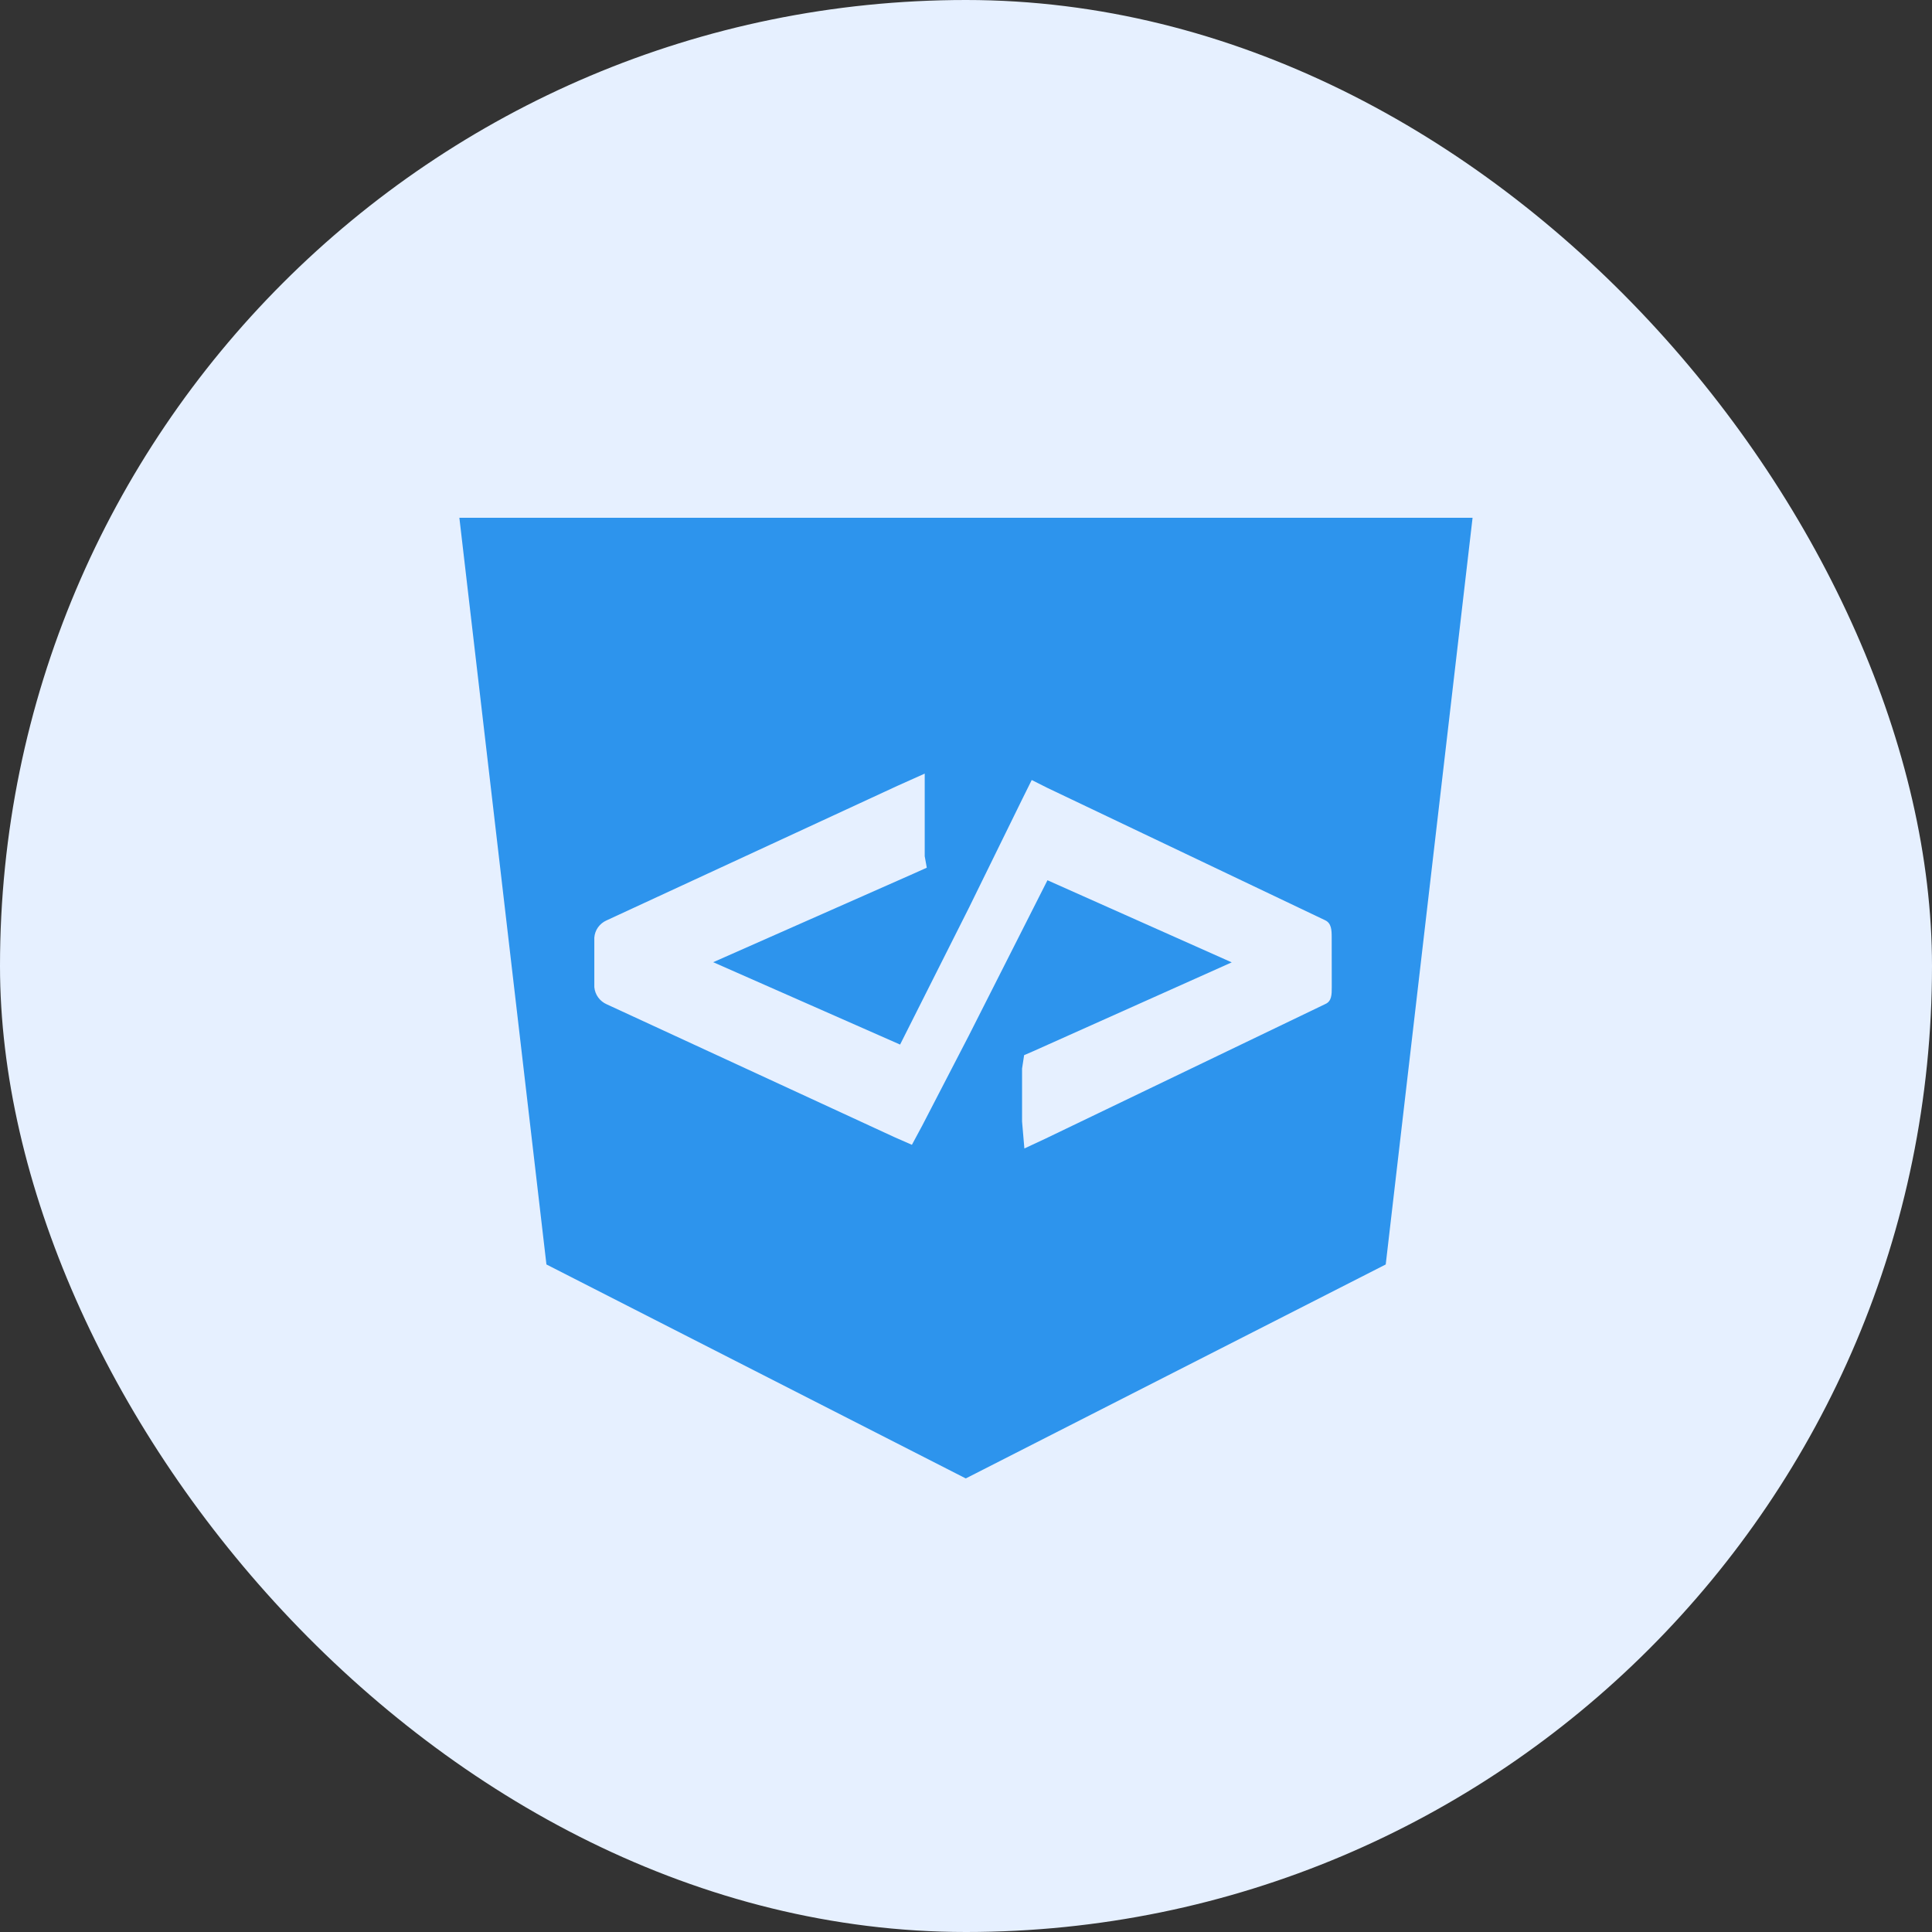
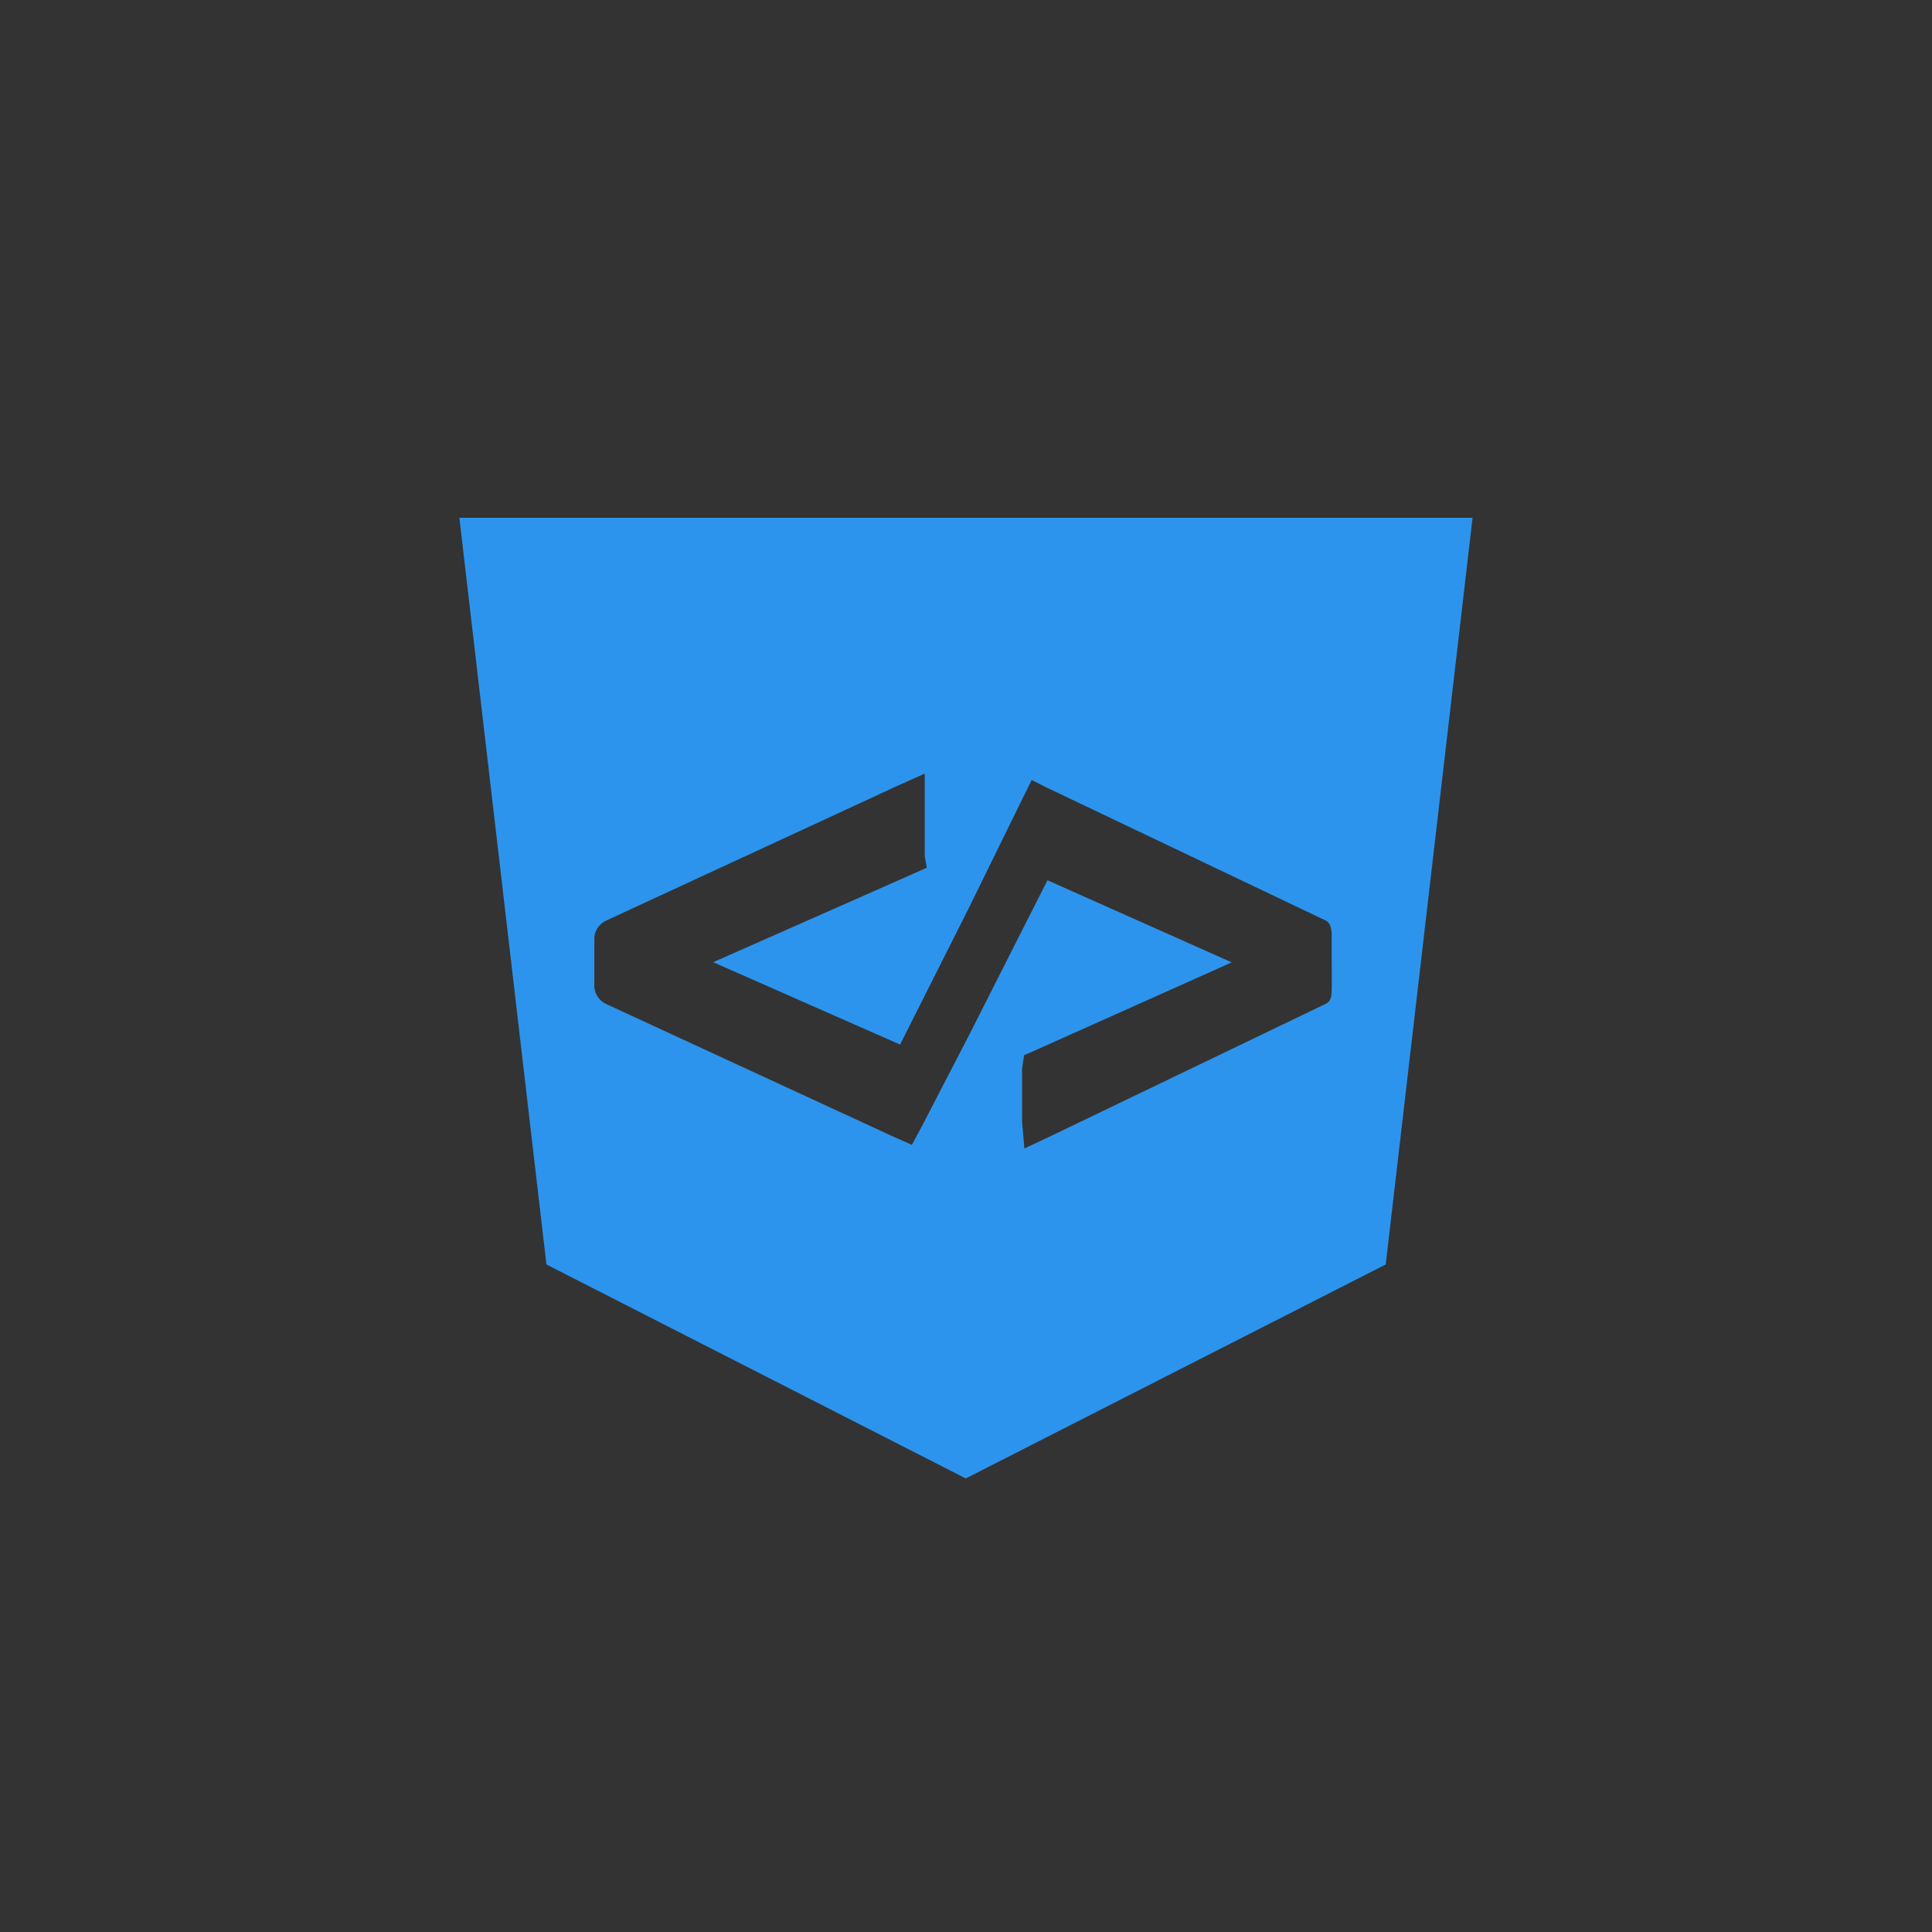
<svg xmlns="http://www.w3.org/2000/svg" width="60" height="60" viewBox="0 0 60 60" fill="none">
  <rect x="0" y="0" width="60" height="60" fill="#333333" stroke="none" />
-   <rect width="60" height="60" rx="30" fill="#E6F0FF" />
  <g clip-path="url(#clip0_3609_538)">
    <path d="M29.999 16.08H14.266L16.97 39.269L29.985 45.91H30.001L43.035 39.269L45.732 16.08H29.999ZM41.359 30.652C41.359 30.886 41.359 31.096 41.155 31.183L32.456 35.367L31.813 35.667L31.741 34.83V33.186L31.805 32.769L32.094 32.644L38.252 29.887L32.53 27.337L30.092 32.153L28.644 34.95L28.32 35.553L27.775 35.314L18.842 31.189C18.736 31.143 18.645 31.069 18.577 30.976C18.509 30.882 18.468 30.772 18.457 30.657V29.117C18.466 29.002 18.506 28.892 18.572 28.799C18.639 28.706 18.729 28.632 18.834 28.585L27.866 24.407L28.718 24.025V26.591L28.782 26.947L28.368 27.133L22.149 29.882L27.953 32.44L30.092 28.19L31.741 24.829L32.041 24.224L32.522 24.466L41.155 28.58C41.349 28.673 41.357 28.883 41.357 29.111L41.359 30.652Z" fill="#2D94ED" />
  </g>
  <defs>
    <clipPath id="clip0_3609_538">
      <rect width="32" height="30" fill="white" transform="translate(14 16)" />
    </clipPath>
  </defs>
</svg>